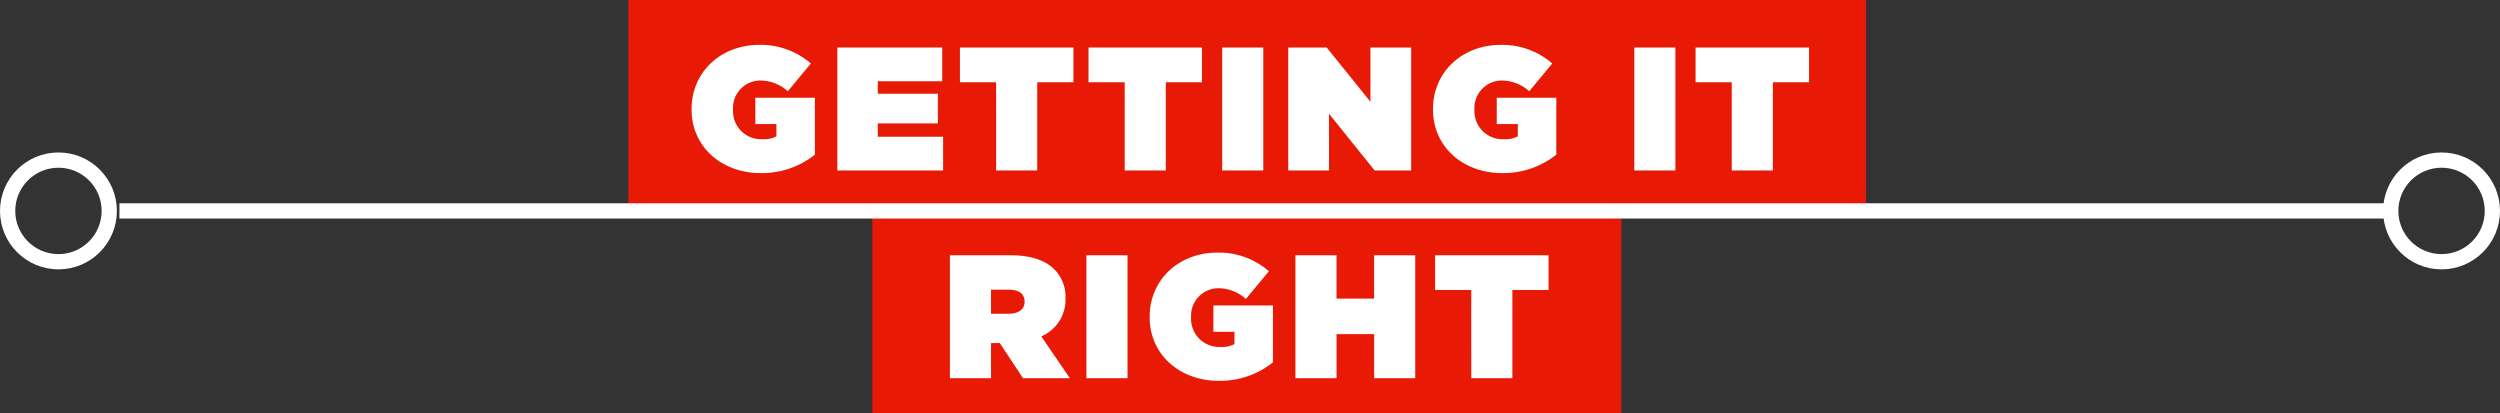
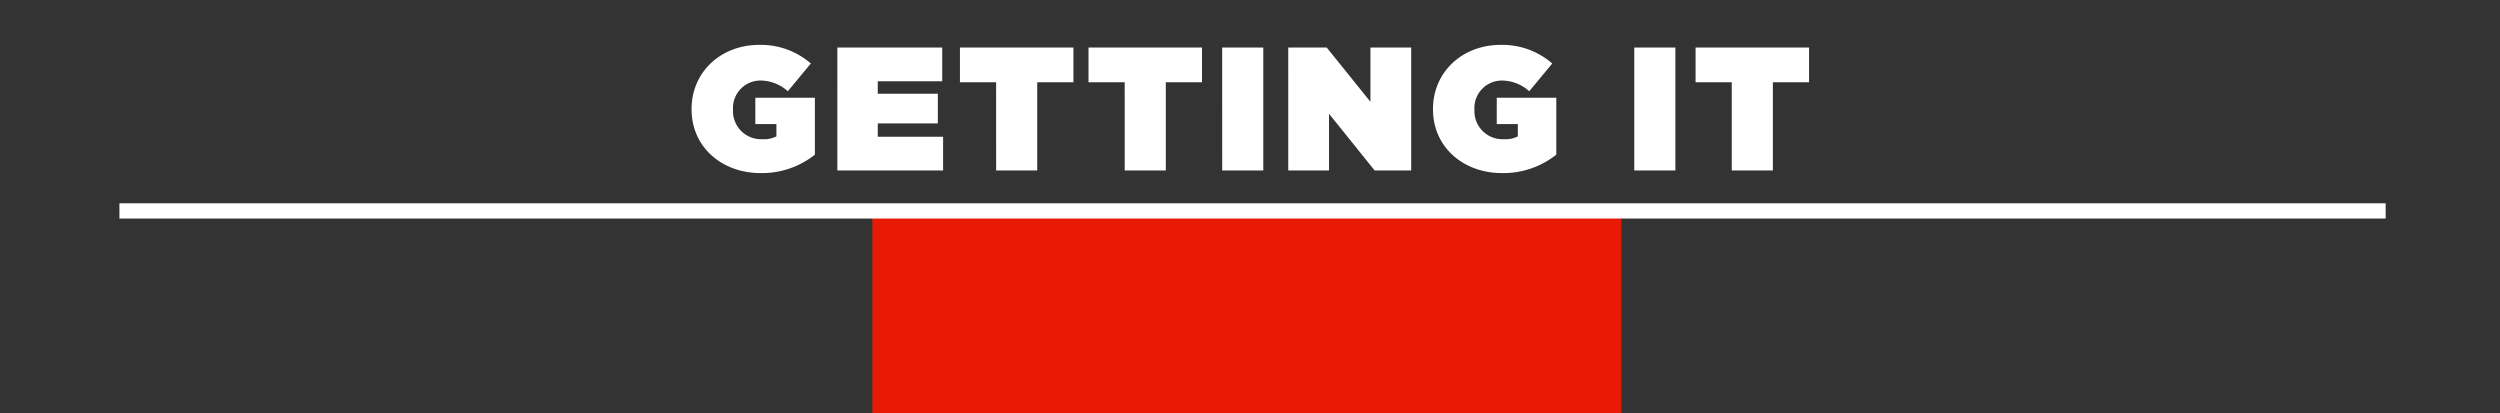
<svg xmlns="http://www.w3.org/2000/svg" viewBox="0 0 491.915 81.358">
  <rect x="0" y="0" width="491.915" height="81.358" fill="#333333" stroke="none" />
  <defs>
    <style>
      .cls-1 {
        fill: #e81a06;
      }

      .cls-2 {
        fill: #fff;
      }

      .cls-3, .cls-5 {
        fill: none;
      }

      .cls-3 {
        stroke: #fff;
        stroke-width: 3px;
      }

      .cls-4 {
        stroke: none;
      }
    </style>
  </defs>
  <g id="gettingItRight" transform="translate(-437.346 -3821)">
    <g id="Group_244" data-name="Group 244" transform="translate(-234.224 715.204)">
      <g id="Group_208" data-name="Group 208" transform="translate(795.224 3105.796)">
-         <path id="Path_211" data-name="Path 211" class="cls-1" d="M0-97.906H243.521v-42.287H0Z" transform="translate(0 140.193)" />
        <g id="Group_187" data-name="Group 187" transform="translate(12.424 8.83)">
          <path id="Path_212" data-name="Path 212" class="cls-2" d="M-9.823-18.246A16.758,16.758,0,0,0,.857-21.875v-11.2H-10.86v5.185h4.148v2.419a5.354,5.354,0,0,1-2.765.553,5.516,5.516,0,0,1-5.772-5.772v-.069a5.4,5.4,0,0,1,5.426-5.7,8.117,8.117,0,0,1,5.357,2.108L.062-39.812a14.989,14.989,0,0,0-10.127-3.664c-7.638,0-13.341,5.392-13.341,12.615v.069c0,7.5,6.049,12.546,13.583,12.546m15.1-.518H26.087V-25.4H13.23v-2.627H25.05v-5.841H13.23v-2.454H25.914v-6.636H5.281Zm31.244,0h8.087v-17.35h7.12v-6.844H29.4v6.844h7.119Zm25.3,0h8.087v-17.35h7.12v-6.844H54.7v6.844h7.12Zm19.181,0h8.087V-42.957H81Zm13,0h8.018V-29.928L111-18.764h7.189V-42.958h-8.018v10.68l-8.606-10.68H94Zm42.061.518a16.758,16.758,0,0,0,10.68-3.629v-11.2H135.025v5.185h4.148v2.419a5.356,5.356,0,0,1-2.765.553,5.516,5.516,0,0,1-5.772-5.772v-.069a5.4,5.4,0,0,1,5.426-5.7,8.119,8.119,0,0,1,5.358,2.108l4.527-5.461a14.989,14.989,0,0,0-10.126-3.664c-7.638,0-13.341,5.392-13.341,12.615v.069c0,7.5,6.048,12.546,13.582,12.546m26.025-.518h8.087V-42.957h-8.087Zm19.181,0h8.087v-17.35h7.12v-6.844H174.149v6.844h7.119Z" transform="translate(23.406 43.476)" />
        </g>
      </g>
      <g id="Group_207" data-name="Group 207" transform="translate(843.223 3146.028)">
        <g id="Group_206" data-name="Group 206" transform="translate(0)">
          <path id="Path_224" data-name="Path 224" class="cls-1" d="M254.453-29.741H401.82V-70.866H254.453Z" transform="translate(-254.453 70.866)" />
-           <path id="Path_209" data-name="Path 209" class="cls-2" d="M0-17.871H8.087v-6.912H9.816l4.562,6.912h9.228L17.972-26.1a7.825,7.825,0,0,0,4.77-7.4v-.069A7.6,7.6,0,0,0,20.53-39.3c-1.693-1.693-4.424-2.765-8.71-2.765H0ZM8.087-30.555V-35.29h3.525c1.866,0,3.076.76,3.076,2.316v.069c0,1.486-1.175,2.35-3.111,2.35ZM26.855-17.871h8.087V-42.064H26.855Zm26.025.518a16.758,16.758,0,0,0,10.68-3.629v-11.2H51.842V-27H55.99v2.419a5.348,5.348,0,0,1-2.765.553,5.516,5.516,0,0,1-5.772-5.772v-.069a5.4,5.4,0,0,1,5.426-5.7,8.12,8.12,0,0,1,5.357,2.108l4.528-5.461a14.992,14.992,0,0,0-10.127-3.664C45-42.583,39.3-37.191,39.3-29.968v.07c0,7.5,6.048,12.545,13.583,12.545m15.1-.518H76.07v-8.675h7.4v8.675h8.087V-42.064H83.466v8.537h-7.4v-8.537H67.983Zm34.6,0h8.087v-17.35h7.12v-6.843H95.459v6.843h7.119Z" transform="translate(15.26 52.055)" />
        </g>
      </g>
    </g>
    <g id="Group_237" data-name="Group 237" transform="translate(102.346 521)">
      <line id="Line_6" data-name="Line 6" class="cls-3" x2="445.915" transform="translate(358.5 3341.5)" />
      <g id="Ellipse_6" data-name="Ellipse 6" class="cls-3" transform="translate(335 3330)">
        <circle class="cls-4" cx="11.5" cy="11.5" r="11.5" />
-         <circle class="cls-5" cx="11.5" cy="11.5" r="10" />
      </g>
      <g id="Ellipse_7" data-name="Ellipse 7" class="cls-3" transform="translate(803.915 3330)">
-         <circle class="cls-4" cx="11.5" cy="11.5" r="11.5" />
-         <circle class="cls-5" cx="11.5" cy="11.5" r="10" />
-       </g>
+         </g>
    </g>
  </g>
</svg>